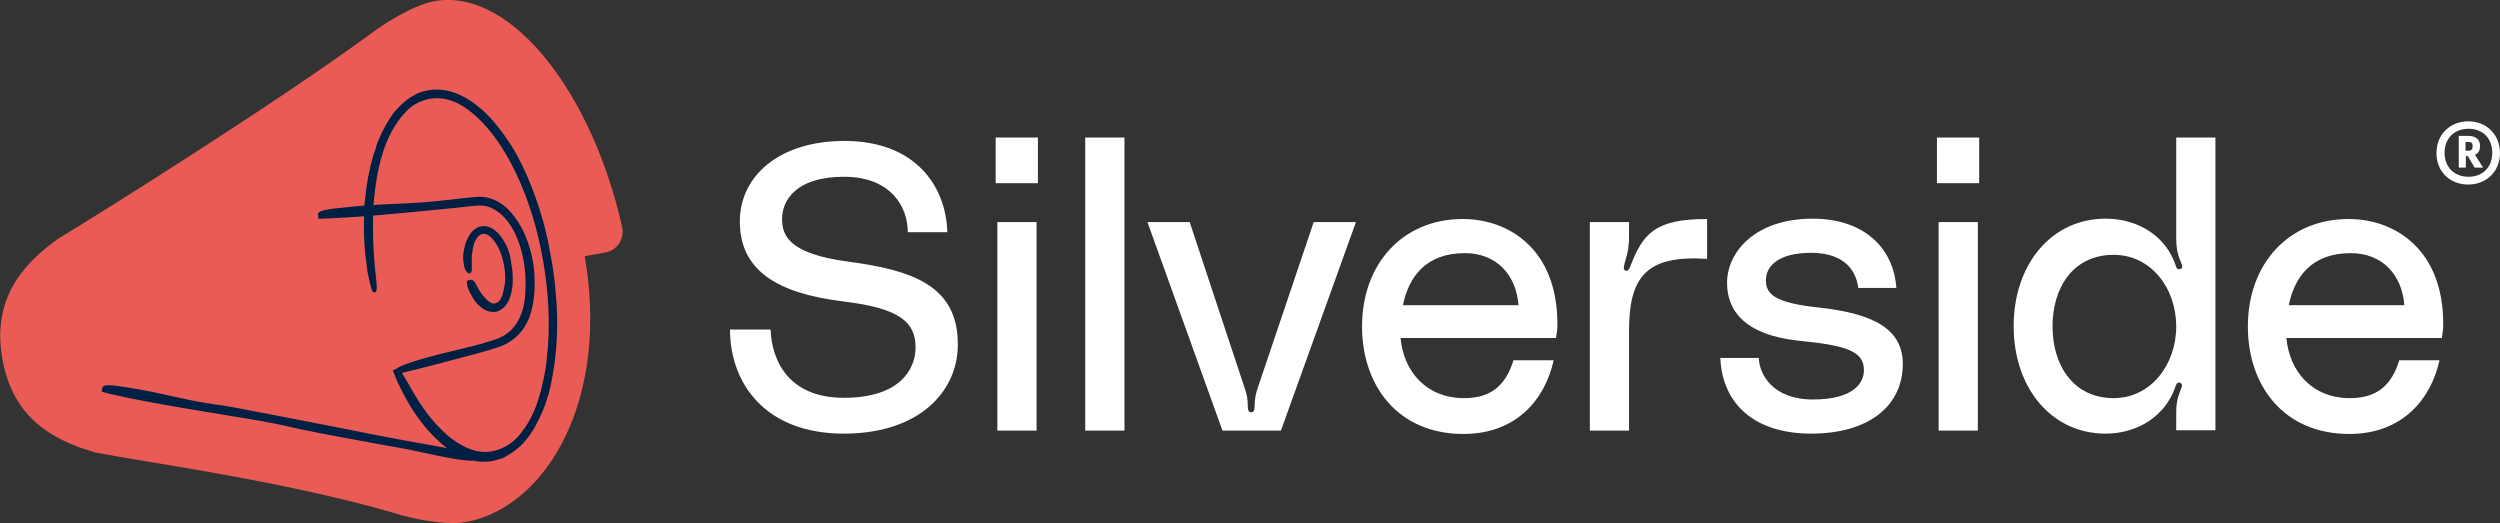
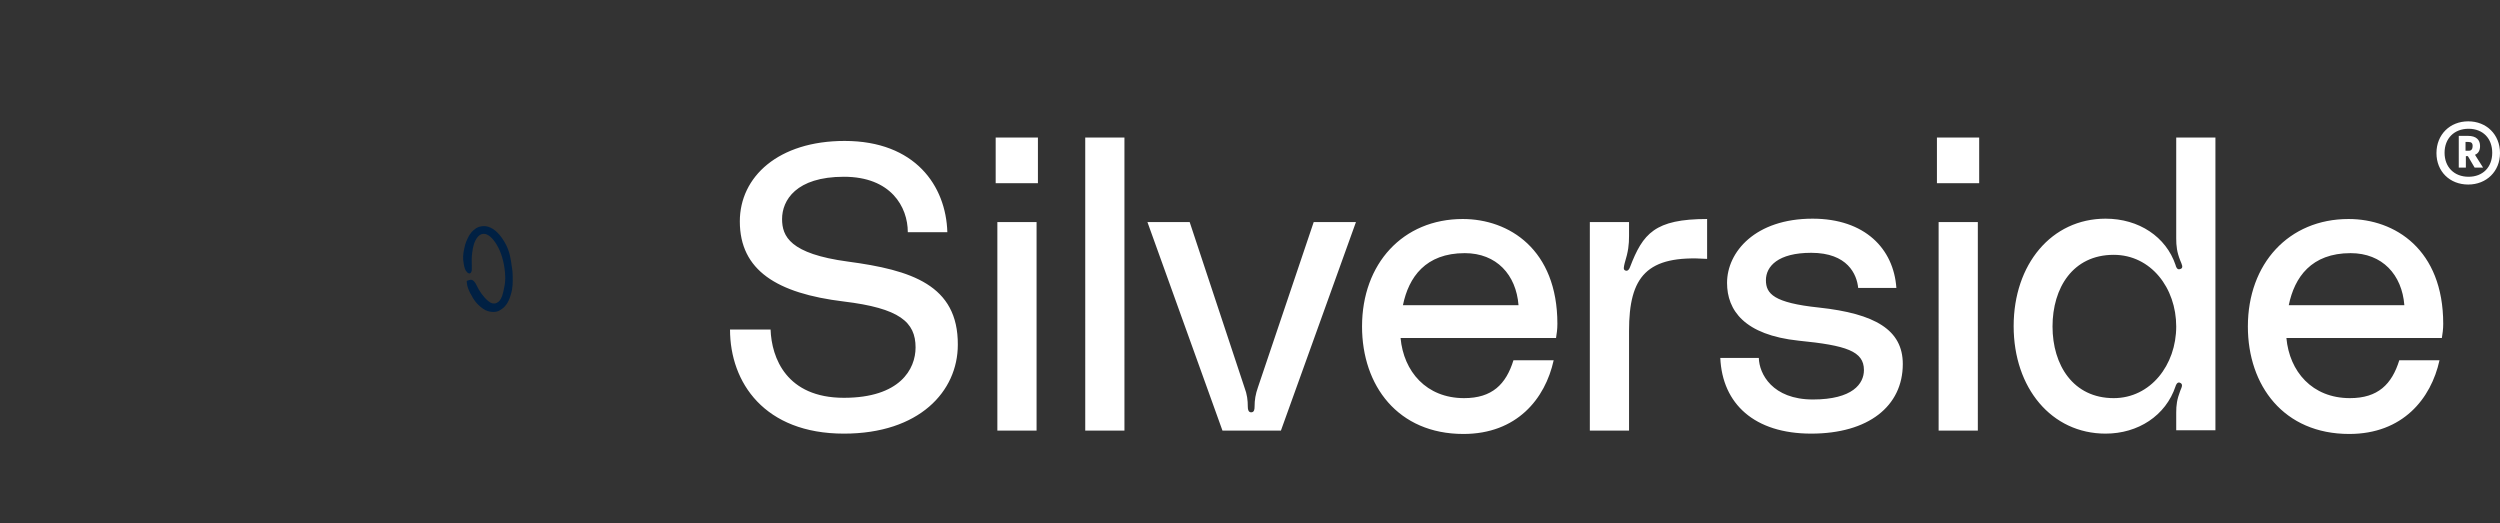
<svg xmlns="http://www.w3.org/2000/svg" version="1.1" id="Laag_1" x="0px" y="0px" viewBox="0 0 739.7 154.8" style="enable-background:new 0 0 739.7 154.8;" xml:space="preserve">
  <rect x="0" y="0" width="739.7" height="154.8" fill="#333333" stroke="none" />
  <style type="text/css">
	.st0{fill:#EB5B56;}
	.st1{fill:#002043;}
	.st2{fill:#FFFFFF;}
</style>
-   <path class="st0" d="M179.1,74.7c3.5-0.6,5.7-4,5-7.4C175.5,28.4,152-2.9,129.4,0.2c-6.8,0.9-16.3,7.2-19.6,9.7  C82.3,30.1,30.5,62.6,17.1,70.7c-10.7,7.7-19.5,18-16.4,35.5s14.9,24.1,27.6,27.7c15.4,3,55.9,8.4,88.7,18c4,1.3,15,3.9,21.7,2.4  c23.6-5.1,41.6-36.7,34.3-78.5L179.1,74.7z" />
  <g>
    <g>
-       <path class="st1" d="M164.2,84.1c-0.2-1.7-0.4-3.3-0.6-4.7c-0.1-0.8-0.3-1.6-0.4-2.3l-1-5.5l-1.3-5.5c-0.2-0.5-0.3-1.1-0.5-1.6    c-0.4-1.5-0.9-3.2-1.6-5.1c-1.1-3.2-2.3-6.2-3.7-9.2c-2-4.4-4.4-8.4-7.4-12.2c-3.5-4.6-7.3-7.8-11.2-9.7c-3.6-1.8-7.6-2.3-11-1.3    c-0.2,0.1-0.5,0.1-0.7,0.2c-0.5,0.1-1,0.3-1.4,0.5l-1.8,1c-1.1,0.7-2,1.5-2.9,2.3l-0.7,0.7c-0.5,0.5-0.9,1-1.4,1.5l-1.5,2.2    c-0.8,1.3-1.4,2.4-2,3.6l-0.2,0.4c-0.2,0.5-0.4,0.9-0.6,1.4c-0.4,0.8-0.8,1.7-1,2.7c-1.3,3.6-2.2,7.3-2.9,12.1    c-0.2,1.7-0.4,3.5-0.6,5.2c-3.4,0.3-6.7,0.7-8.9,0.9c-4.9,0.6-4.9,1.4-4.8,1.8l0.1,1.2h0.5c0.1,0,3.1,0,13-0.7    c-0.1,3.5,0,6.9,0.3,10.5c0.2,1.8,0.4,3.4,0.6,4.8l0.1,1c0.3,1.5,0.6,2.8,0.8,3.7c0.5,2.1,0.8,2.6,1.4,2.5    c0.4-0.1,0.8-0.2,0.4-3.9c-0.6-4.8-1.1-11.3-0.9-18.8c7.1-0.6,15.6-1.4,25.4-2.4c0.9-0.1,1.8-0.2,2.6-0.3c1.9-0.2,3.6-0.4,4.9-0.2    c2,0.3,3.4,1.3,4.5,2.1c2.1,1.8,3.1,3.4,4.1,5.1c0.8,1.5,1.6,3.3,2.4,6.2c0.7,2.8,1.5,6.7,1.1,12.7c-0.4,7.1-3.6,10.3-4.9,11.3    c-1.9,1.5-3.6,2.1-5.1,2.5c-0.3,0.1-0.6,0.2-0.9,0.3c-3.3,1-5.2,1.5-11.2,2.9c-10.1,2.4-14.9,4.2-16,5.1l-1.1,0.5l1.4,3.4l0.3,0.6    c1,2.1,2.5,5.3,5.5,9.6c1.6,2.3,3.7,4.9,6.7,7.6c0.8,0.7,1.5,1.3,2.2,1.8c-2.4-0.5-5-0.9-7.7-1.4c-2.8-0.5-5.7-1-8.8-1.6    c-5.1-1-8.9-1.7-13.2-2.6c-4.5-0.9-9.7-1.9-18-3.5l-4.1-0.8c-11.9-2.3-11.9-2.3-16.6-3h-0.1c-5.3-0.8-8.6-1.5-15.3-3    c-4.2-1-10.4-2-13.7-2.5c-4.3-0.6-4.4,0.2-4.5,0.5l-0.2,1.2l0.4,0.1c0.3,0.1,6.9,2.1,34.9,6.6c12.4,2,14.9,2.5,19,3.4    c3,0.7,6.6,1.5,15.2,3.1c9.6,1.8,14,2.6,16.9,3.1c3.5,0.6,5,0.9,10.5,2.1c8.2,1.8,11.7,2.1,13.1,2c0.8,0.2,1.5,0.3,2.2,0.3    c0.4,0,0.7,0,1,0c1.1,0,2.2-0.1,3.2-0.4l2.1-0.6c0.5-0.2,0.9-0.4,1.3-0.7c0.2-0.1,0.4-0.2,0.7-0.4c2.7-1.6,5-3.9,6.6-6.5    c0.7-0.9,1.2-1.9,1.7-2.9c0.2-0.5,0.5-1,0.8-1.5c0.2-0.5,0.4-1.1,0.7-1.6c0.4-1,0.9-2.1,1.2-3.2l0.8-2.5l0.6-2.6    c0.3-1.3,0.5-2.6,0.7-3.9c0.1-0.5,0.2-1,0.3-1.6C165.5,97,164.7,89.5,164.2,84.1z M162.3,99.3l-0.2,3.5l-0.3,3    c-0.1,1.8-0.4,3.6-0.9,6l-0.1,0.5c-1.2,5.8-2.7,9.9-5.1,13.7c-1.4,2-2.8,4-5,5.4c-1.8,1.2-4.7,2.6-8.2,2.3    c-3.8-0.4-8.2-2.8-11.8-6.5c-3.8-3.6-6.6-8-8.4-11.1c-0.5-0.8-0.9-1.6-1.3-2.3c-0.9-1.5-1.6-2.7-2.1-3.5c0.2,0,0.3-0.1,0.5-0.1    c3.1-0.7,7.4-1.8,11.9-3c1.1-0.3,2.2-0.6,3.4-0.9c3.9-1,8.2-2.1,12.8-3.6c3-1,5.4-2.8,7.2-5.2c1.5-2.2,2.5-4.6,3-7.6    c0.5-2.7,0.6-5.7,0.4-9.2c-0.4-4.5-1.4-8.3-3.2-12.2c-2.1-4.2-4.8-7.4-7.7-8.9c-2.6-1.4-5-1.5-6.7-1.3c-3,0.3-4.3,0.4-7.4,0.8    c-6.2,0.7-10.1,1-18.1,1.3c-1.3,0.1-2.8,0.1-4.5,0.3c0.3-3.4,0.8-8.4,2.2-13.6c1.6-5.8,3.9-10.2,6.9-13.5    c3.1-3.6,7.7-5.2,12.2-4.3c3.7,0.8,7.1,3,10.8,6.8c3.3,3.4,6.2,7.6,8.9,12.8c3.1,6,5.6,12.6,7.5,20.2c2,8.1,2.7,14.4,3.1,19.4    C162.4,92.5,162.4,96,162.3,99.3z" />
      <g>
        <g>
          <path class="st1" d="M151.7,82.2v-0.5c0-1-0.1-1.7-0.2-2.4l-0.1-0.6c-0.1-0.8-0.2-1.6-0.5-3c-0.3-1.3-0.8-3-2.4-5.3      c-1.6-2.3-3.6-3.6-5.5-3.5c-1.8,0.1-2.7,1-3.4,1.7c-0.5,0.6-0.9,1.2-1.2,1.9c-0.3,0.6-0.7,1.4-1,2.9c-0.4,1.6-0.5,3.1-0.2,4.6      c0.2,1.3,0.5,2,0.8,2.3c0.4,0.6,0.8,0.6,1,0.6c0.4-0.1,0.6-0.6,0.6-1.2c0-0.3,0-0.7,0-1c0-1.1-0.1-2.4,0.1-3.8      c0.1-1,0.3-2,0.6-2.9c0.4-1.1,1-2,1.6-2.4c1.6-1.1,3.1,0.2,4.1,1.4c1.5,1.9,2.5,4.2,3.1,7.3c0.6,3.3,0.4,5.1,0.2,6.2l-0.1,0.5      c-0.2,1-0.3,1.5-0.6,2.5c-0.4,1.1-0.9,1.8-1.6,2.1c-0.8,0.4-1.7,0.2-2.5-0.5c-1.3-1-2.8-3.1-3.5-4.7c-0.4-0.9-1.1-1.8-1.9-1.6      l-1,0.3v0.3c0,0,0,0.2,0.1,0.8c0.1,0.6,0.4,1.5,1,2.7l0.1,0.1c0.6,1.2,1.5,2.9,3.7,4.4c0.7,0.5,1.8,0.9,2.9,0.9      c0.7,0,1.4-0.1,2-0.5c1.5-0.8,2.6-2.3,3.2-4.5C151.8,85.1,151.7,83.4,151.7,82.2z" />
        </g>
      </g>
    </g>
  </g>
  <path class="st2" d="M321.1,127.4h11.6V40.7h-11.6V127.4z M372.2,114.6c-0.7,2-1,3.7-1,5.8c0,0.7-0.1,1.6-1,1.6c-0.8,0-1-0.8-1-1.6  c0-2-0.2-3.7-1-5.8L352,65.7h-12.5l22.2,61.7H379l22.2-61.7h-12.5L372.2,114.6z M294.6,54.2h12.5V40.7h-12.5V54.2z M250.9,77.4  c-17.2-2.3-19.5-7.5-19.5-12.6c0-5.5,4.1-12.5,18.3-12.5c13.9,0,18.9,8.9,18.9,16.4h11.7c-0.4-13.7-9.5-27-30.4-27  c-19.6,0-31,10.6-31,23.8c0,14.5,11,21.3,30.7,23.7c16.6,2,21.3,6.1,21.3,13.6c0,6.4-4.6,14.9-21.2,14.9c-17,0-21.4-11.8-21.7-20.2  h-12c0,15.7,10.2,30.8,33.7,30.8c22.3,0,33.7-12.5,33.7-26.3C283.5,84.3,269.6,79.9,250.9,77.4z M295.1,127.4h11.6V65.7h-11.6V127.4  z M432.8,64.8C415.1,64.8,403,78,403,96.6c0,17.5,10.6,31.8,30,31.8c15.8,0,24.2-10.4,26.7-21.8h-11.9c-2.2,7.1-6.3,11.2-14.6,11.2  c-11.2,0-17.9-7.9-18.8-17.8h46c0.2-1.3,0.4-2.5,0.4-4.2C460.8,73.8,446.5,64.8,432.8,64.8z M415.1,90.3c1.7-8.3,6.7-15.4,18.3-15.4  c9.4,0,15.2,6.4,15.9,15.4H415.1z M538.2,91c-13.4-1.4-15.7-4.1-15.7-8.1c0-4.1,3.6-8.1,13.4-8.1c10.8,0,13.5,6.4,13.9,10.4h11.3  c-0.8-11.6-9.3-20.5-24.8-20.5c-16.9,0-25.3,9.8-25.3,19c0,8.1,5.1,15.4,21.2,17.1c14.1,1.4,19.3,3.1,19.3,8.7c0,4-3.3,8.7-15.1,8.7  c-12,0-15.9-7.6-16-12.3H509c0.6,13.6,10.1,22.4,26.9,22.4c16.9,0,27.1-8.1,27.1-20.6C563,97.6,554.8,92.8,538.2,91z M482.3,79  c-0.2,0.6-0.6,1.2-1.2,1.1c-1-0.2-0.6-1.2-0.4-2.2c1.1-3.6,1.3-5.5,1.3-8.1v-4.1h-11.6v61.7H482V97.9c0-16.1,5.2-22.5,23.1-21.3  V64.8C489.6,64.8,486.1,69.1,482.3,79z M730.3,35.9c-5.4,0-9.4,3.9-9.4,9.4c0,5.4,3.9,9.3,9.4,9.3c5.4,0,9.4-3.9,9.4-9.3  C739.7,39.8,735.7,35.9,730.3,35.9z M730.4,52.3c-4.3,0-7.1-2.9-7.1-7.1s2.8-7.1,7.1-7.1s7,2.9,7,7.1  C737.4,49.5,734.6,52.3,730.4,52.3z M694.9,64.8c-17.7,0-29.8,13.2-29.8,31.8c0,17.5,10.6,31.8,30,31.8c15.8,0,24.2-10.4,26.7-21.8  h-11.9c-2.2,7.1-6.3,11.2-14.6,11.2c-11.2,0-17.9-7.9-18.8-17.8h46c0.2-1.3,0.4-2.5,0.4-4.2C722.9,73.8,708.6,64.8,694.9,64.8z   M677.2,90.3c1.7-8.3,6.7-15.4,18.3-15.4c9.4,0,15.2,6.4,15.9,15.4H677.2z M643.9,70.5c0,2.3,0.2,4.1,1.2,6.6c0.4,1,1.1,2.2,0,2.5  c-1,0.4-1.3-0.8-1.4-1.2c-2.8-8.3-10.8-13.7-20.7-13.7c-16,0-27.2,13.5-27.2,31.8s11.2,31.8,27.2,31.8c9.6,0,17.8-5.3,20.7-14  c0.1-0.4,0.5-1.3,1.2-1.1c1.2,0.4,0.6,1.4,0.2,2.4c-1,2.6-1.2,4.3-1.2,6.5v5.2h11.6V40.7h-11.6V70.5z M625.4,117.8  c-12,0-18.1-9.8-18.1-21.2s6-21.2,18.1-21.2c11,0,18.5,9.8,18.5,21.2S636.3,117.8,625.4,117.8z M733.8,43.2c0-1.8-1.1-3-3.6-3h-2.7  v9.4h2.1v-3.4h0.6l2,3.4h2.5l-2.4-3.8C733.3,45.4,733.8,44.5,733.8,43.2z M730.5,44.6h-1V42h0.8c0.9,0,1.3,0.3,1.3,1.2  C731.6,44,731.3,44.6,730.5,44.6z M573.1,54.2h12.5V40.7h-12.5V54.2z M573.6,127.4h11.6V65.7h-11.6V127.4z" />
</svg>